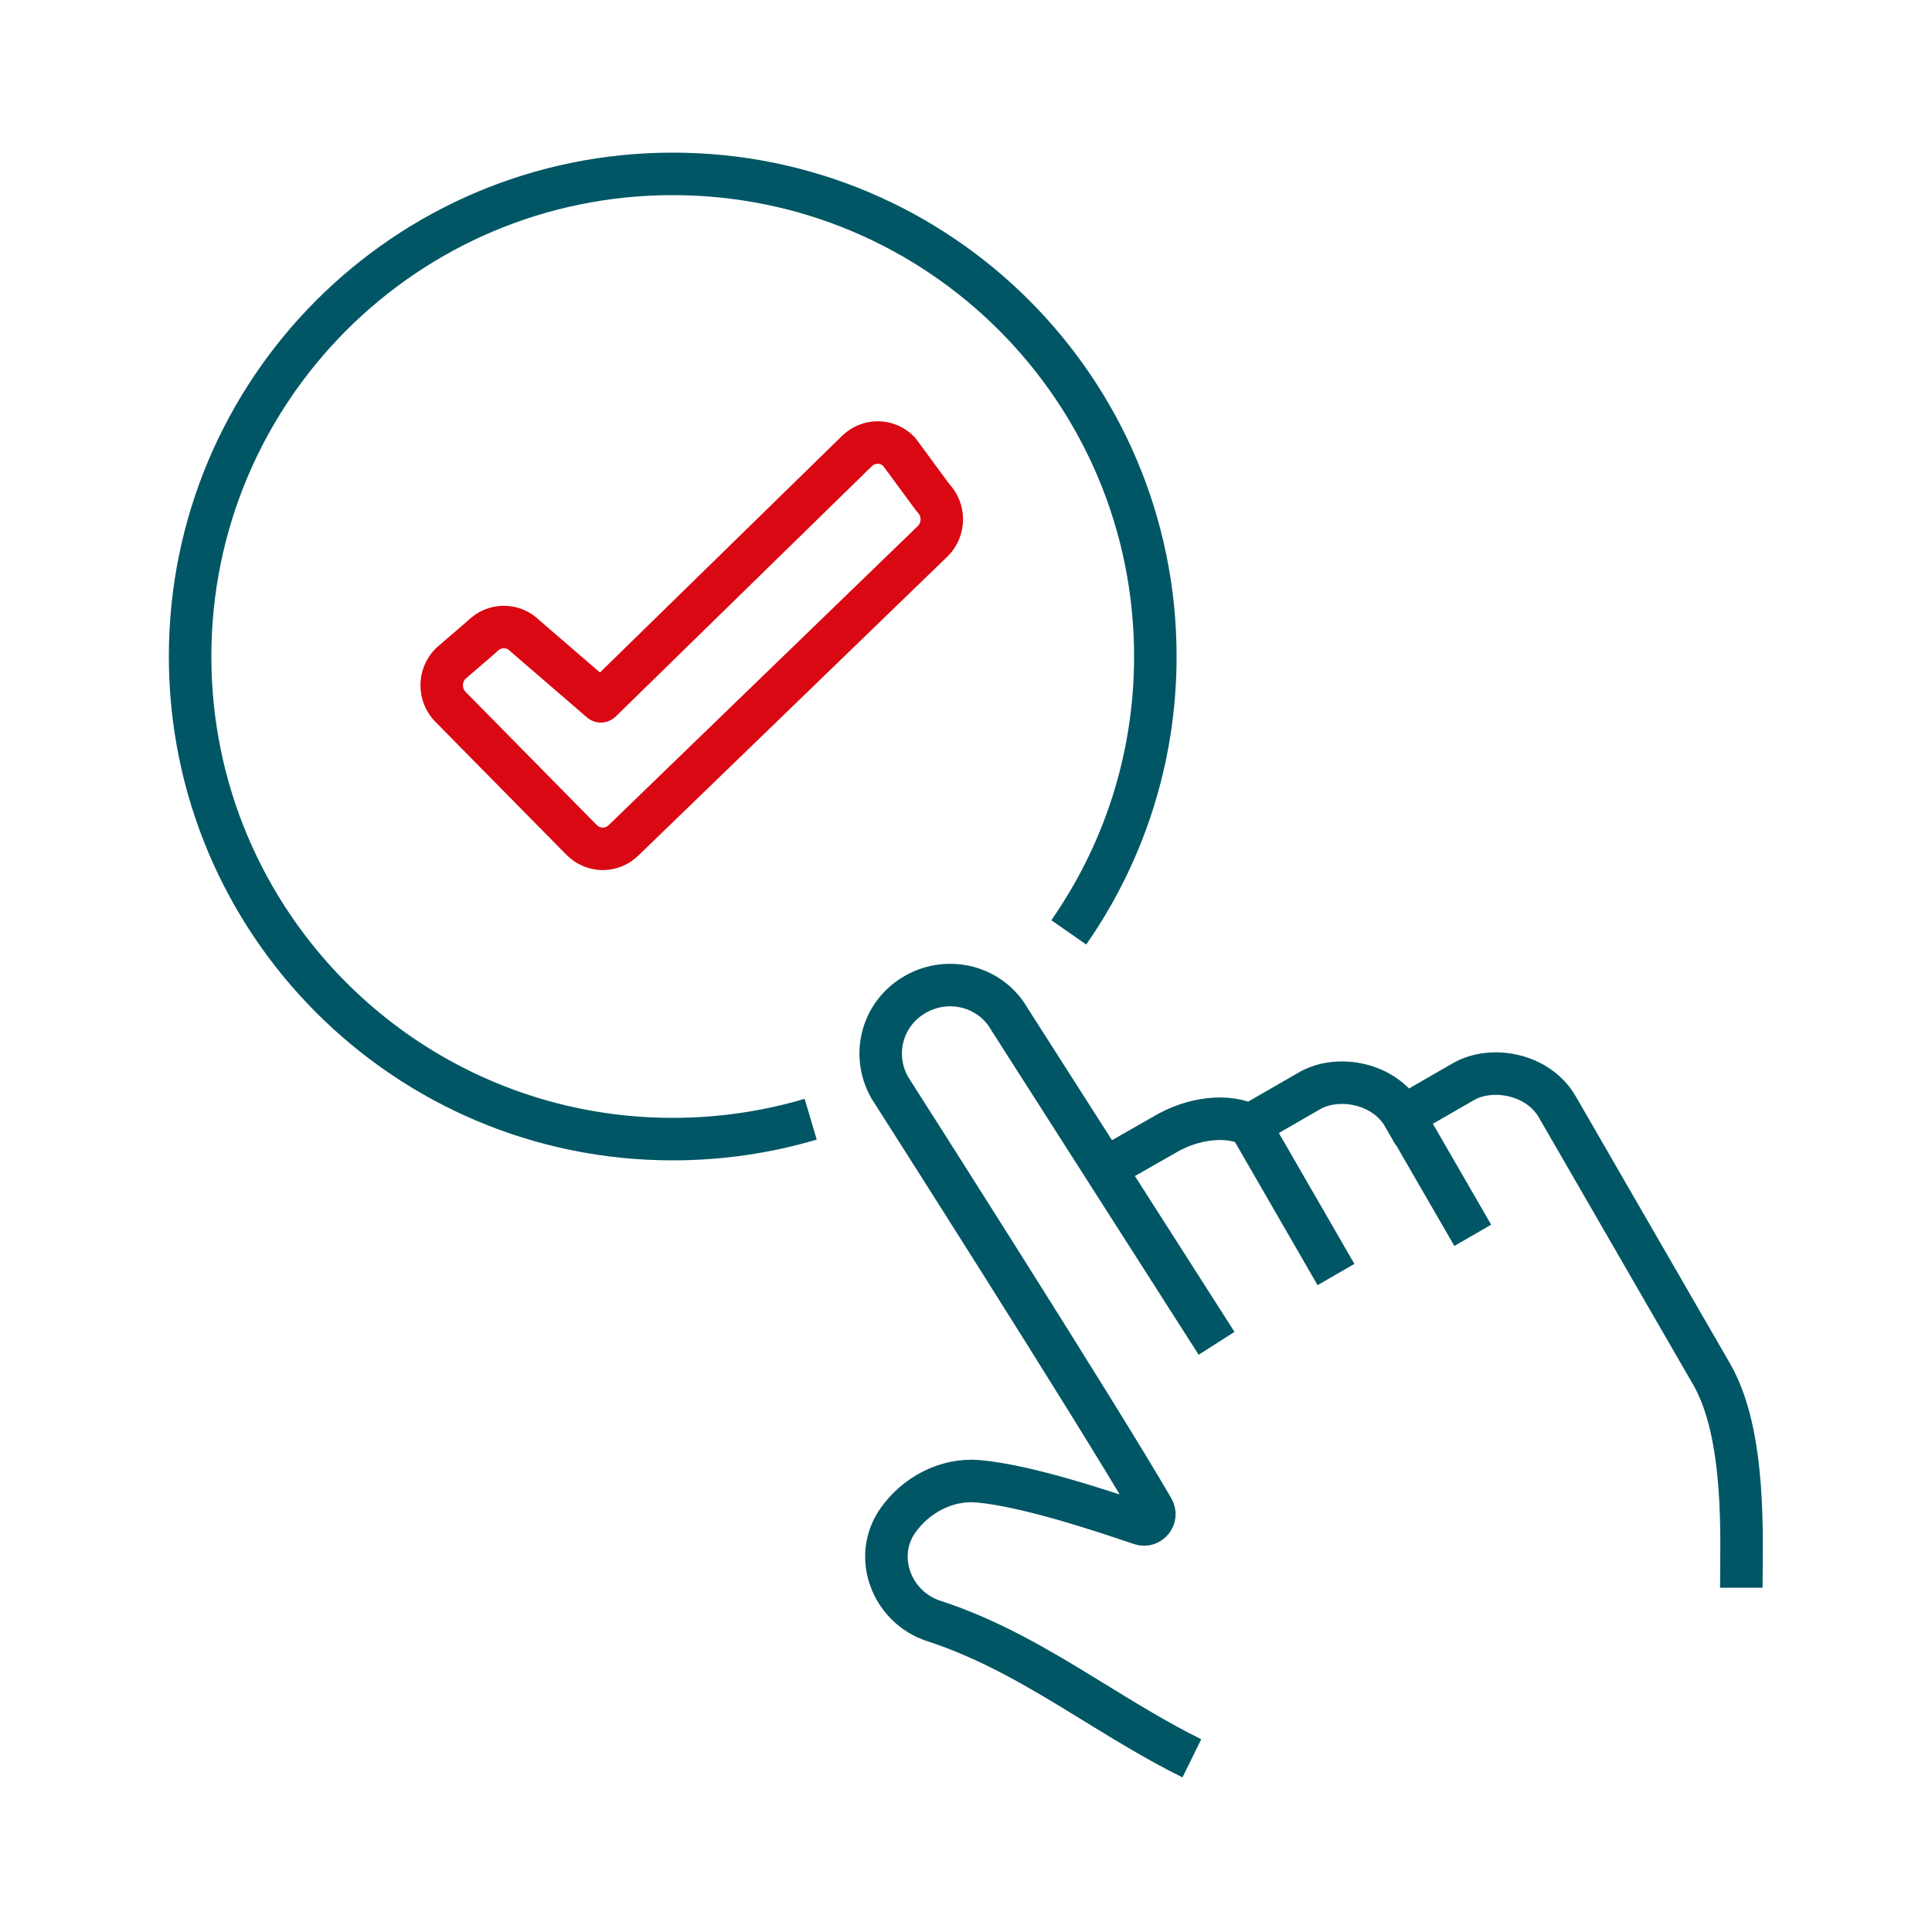
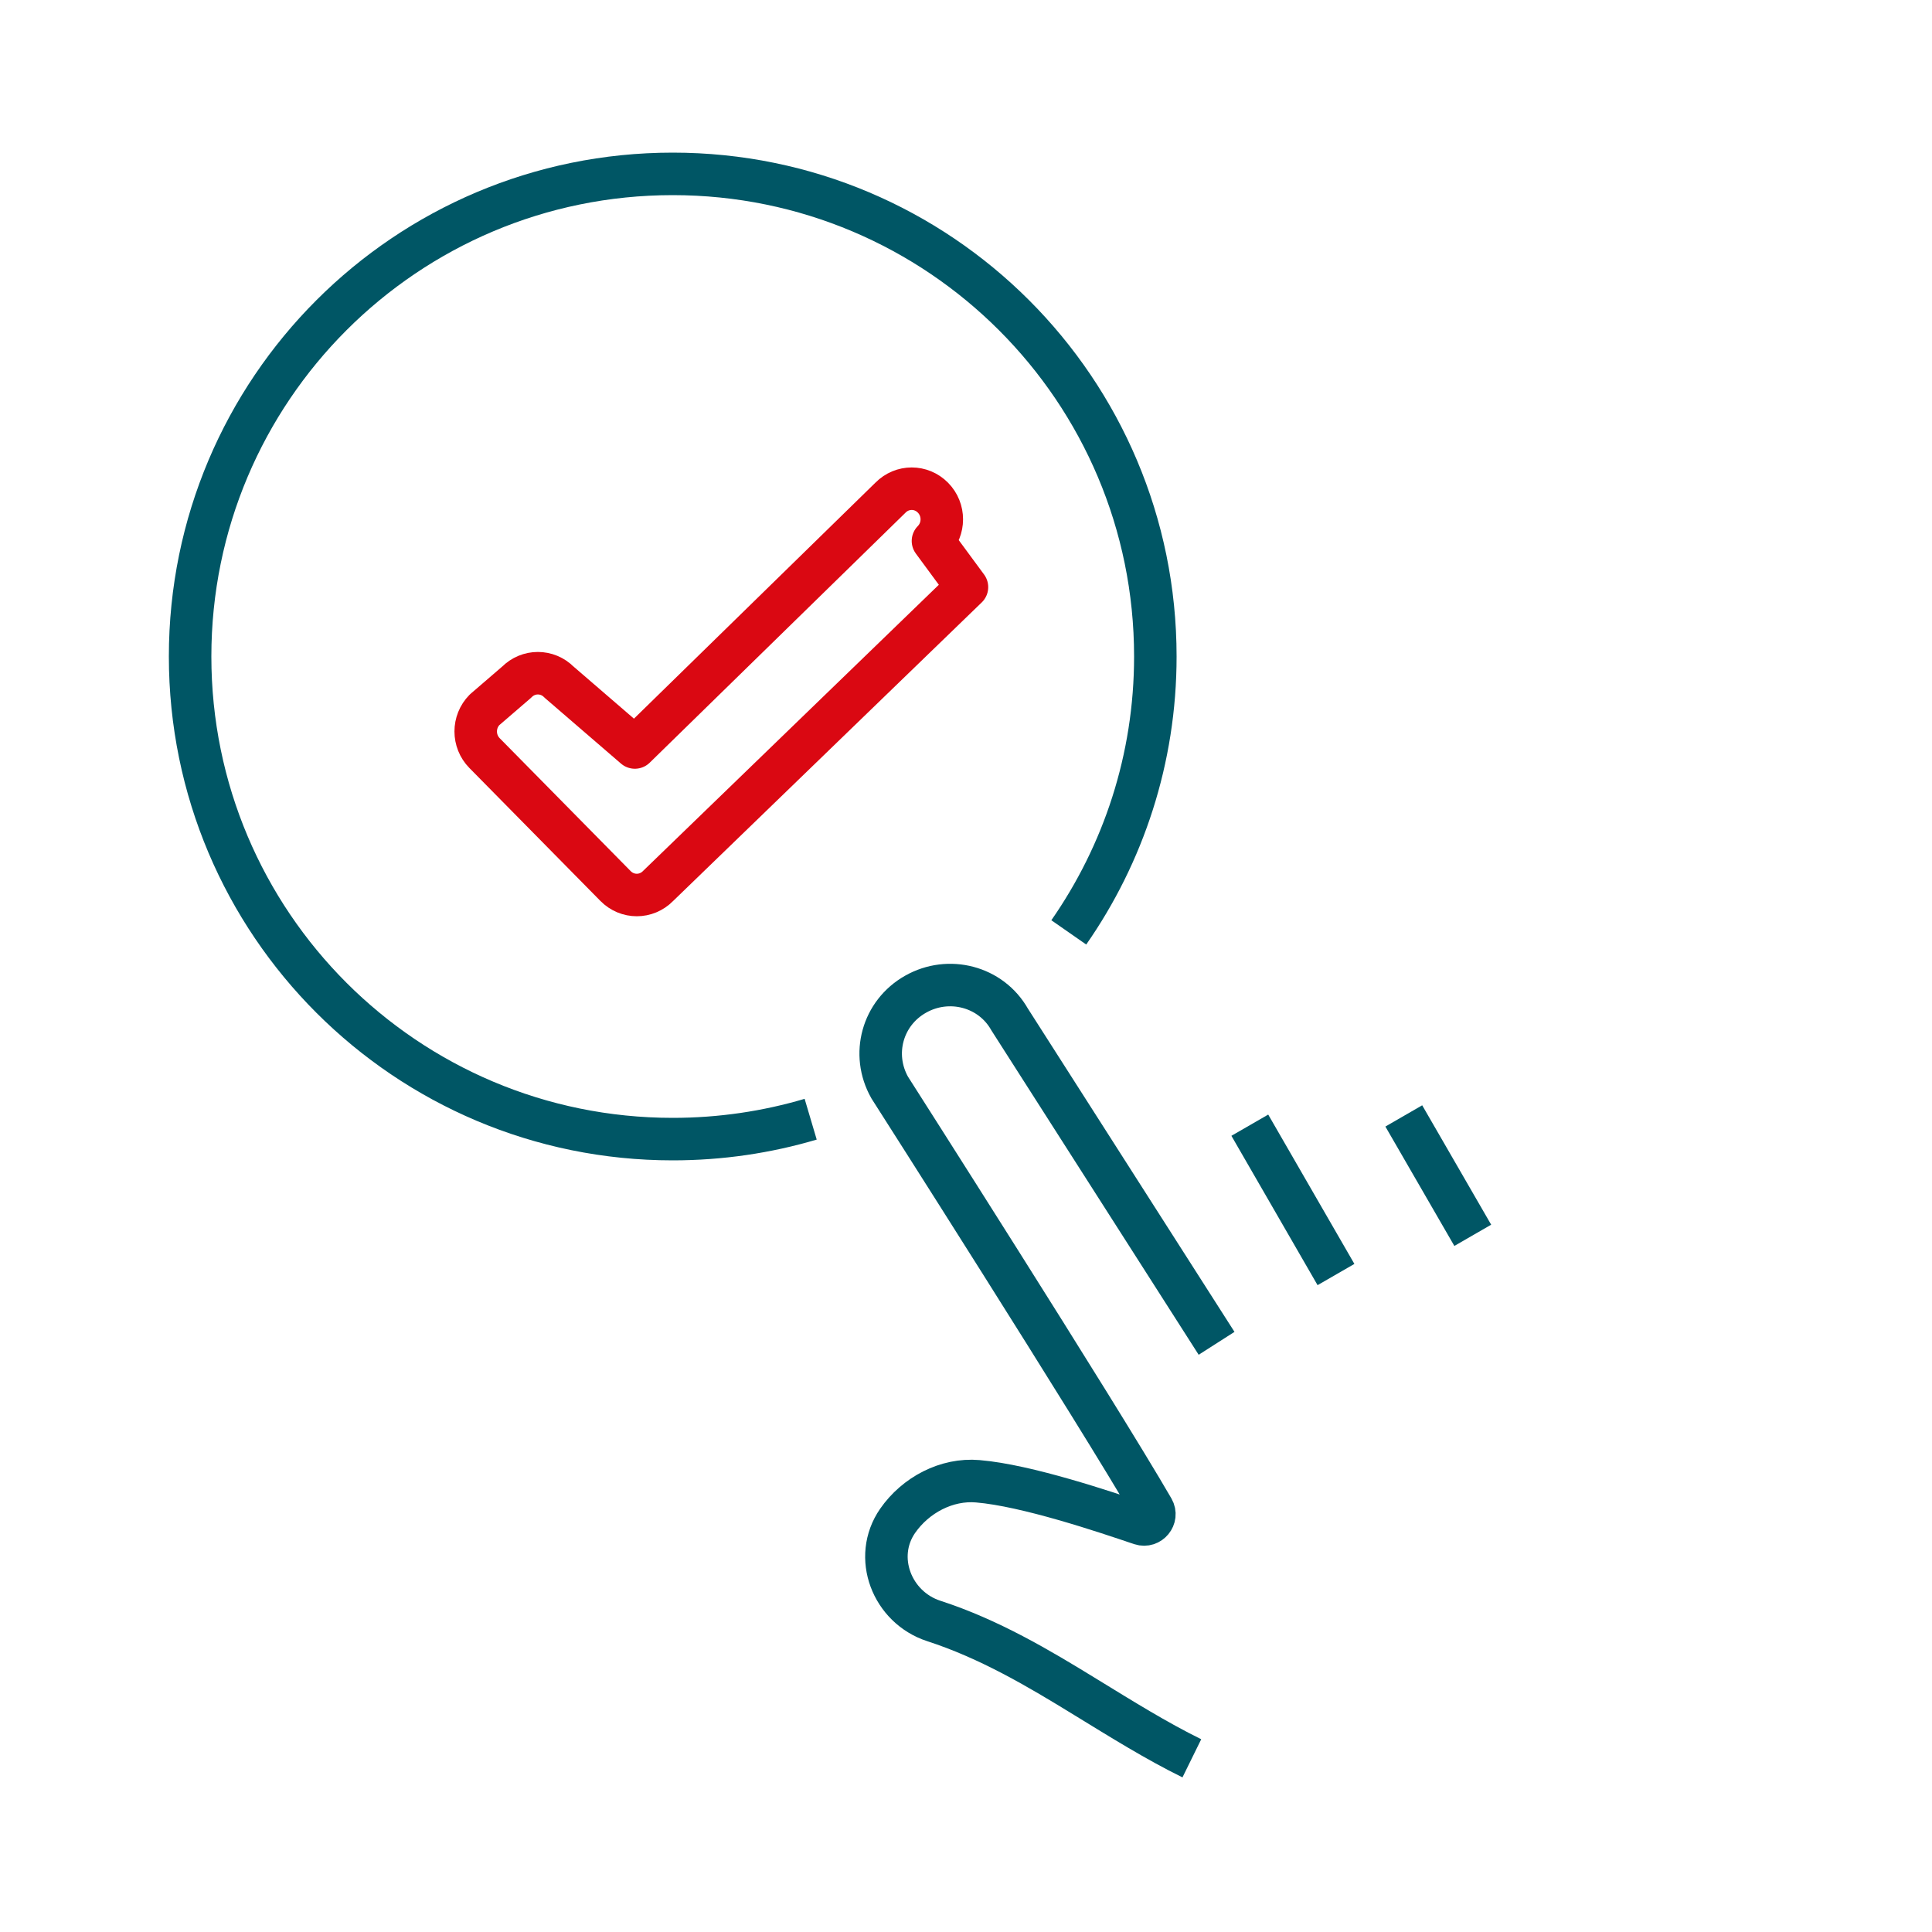
<svg xmlns="http://www.w3.org/2000/svg" id="Capa_1" viewBox="0 0 100 100">
  <defs>
    <style>.cls-1{stroke:#005665;stroke-miterlimit:10;}.cls-1,.cls-2{fill:none;stroke-width:2.2px;}.cls-2{stroke:#da0812;stroke-linecap:round;stroke-linejoin:round;}</style>
  </defs>
-   <path class="cls-1" d="m57.19,60.49l3.07-1.75c1.5-.9,3.31-1.08,4.43-.5l3.09-1.78c1.45-.84,3.87-.43,4.87,1.31l3.09-1.78c1.45-.84,3.87-.43,4.87,1.31l7.98,13.82c1.81,3.13,1.54,8.55,1.54,11.06" />
  <line class="cls-1" x1="64.69" y1="58.24" x2="69.15" y2="65.97" />
  <line class="cls-1" x1="72.66" y1="57.76" x2="76.23" y2="63.94" />
  <path class="cls-1" d="m62.97,69.53l-10.71-16.76c-.97-1.72-3.16-2.28-4.87-1.31-1.72.97-2.31,3.11-1.34,4.83,0,0,10.72,16.79,13.63,21.82.24.42-.17.92-.63.77-1.83-.62-5.91-2-8.44-2.21-1.61-.14-3.22.71-4.15,2.05-1.3,1.88-.3,4.47,1.87,5.18,2.87.93,5.42,2.44,7.89,3.96,1.83,1.12,3.62,2.24,5.47,3.15" />
  <path class="cls-1" d="m41.96,57.93c-2.26.67-4.66,1.03-7.14,1.03-13.8,0-24.98-11.18-24.98-24.98s11.18-24.98,24.98-24.98,24.98,11.18,24.98,24.98c0,5.31-1.66,10.23-4.48,14.28" />
-   <path class="cls-2" d="m48.29,28c.61-.62.61-1.62,0-2.24l-1.76-2.39c-.61-.62-1.59-.62-2.2,0l-13.23,12.93-3.92-3.38c-.61-.62-1.59-.62-2.2,0l-1.66,1.43c-.61.62-.61,1.62,0,2.24l6.78,6.88c.61.62,1.59.62,2.2,0l15.99-15.47Z" />
+   <path class="cls-2" d="m48.29,28c.61-.62.61-1.62,0-2.24c-.61-.62-1.59-.62-2.2,0l-13.23,12.93-3.92-3.38c-.61-.62-1.59-.62-2.2,0l-1.66,1.43c-.61.62-.61,1.62,0,2.24l6.78,6.88c.61.62,1.59.62,2.2,0l15.99-15.47Z" />
</svg>